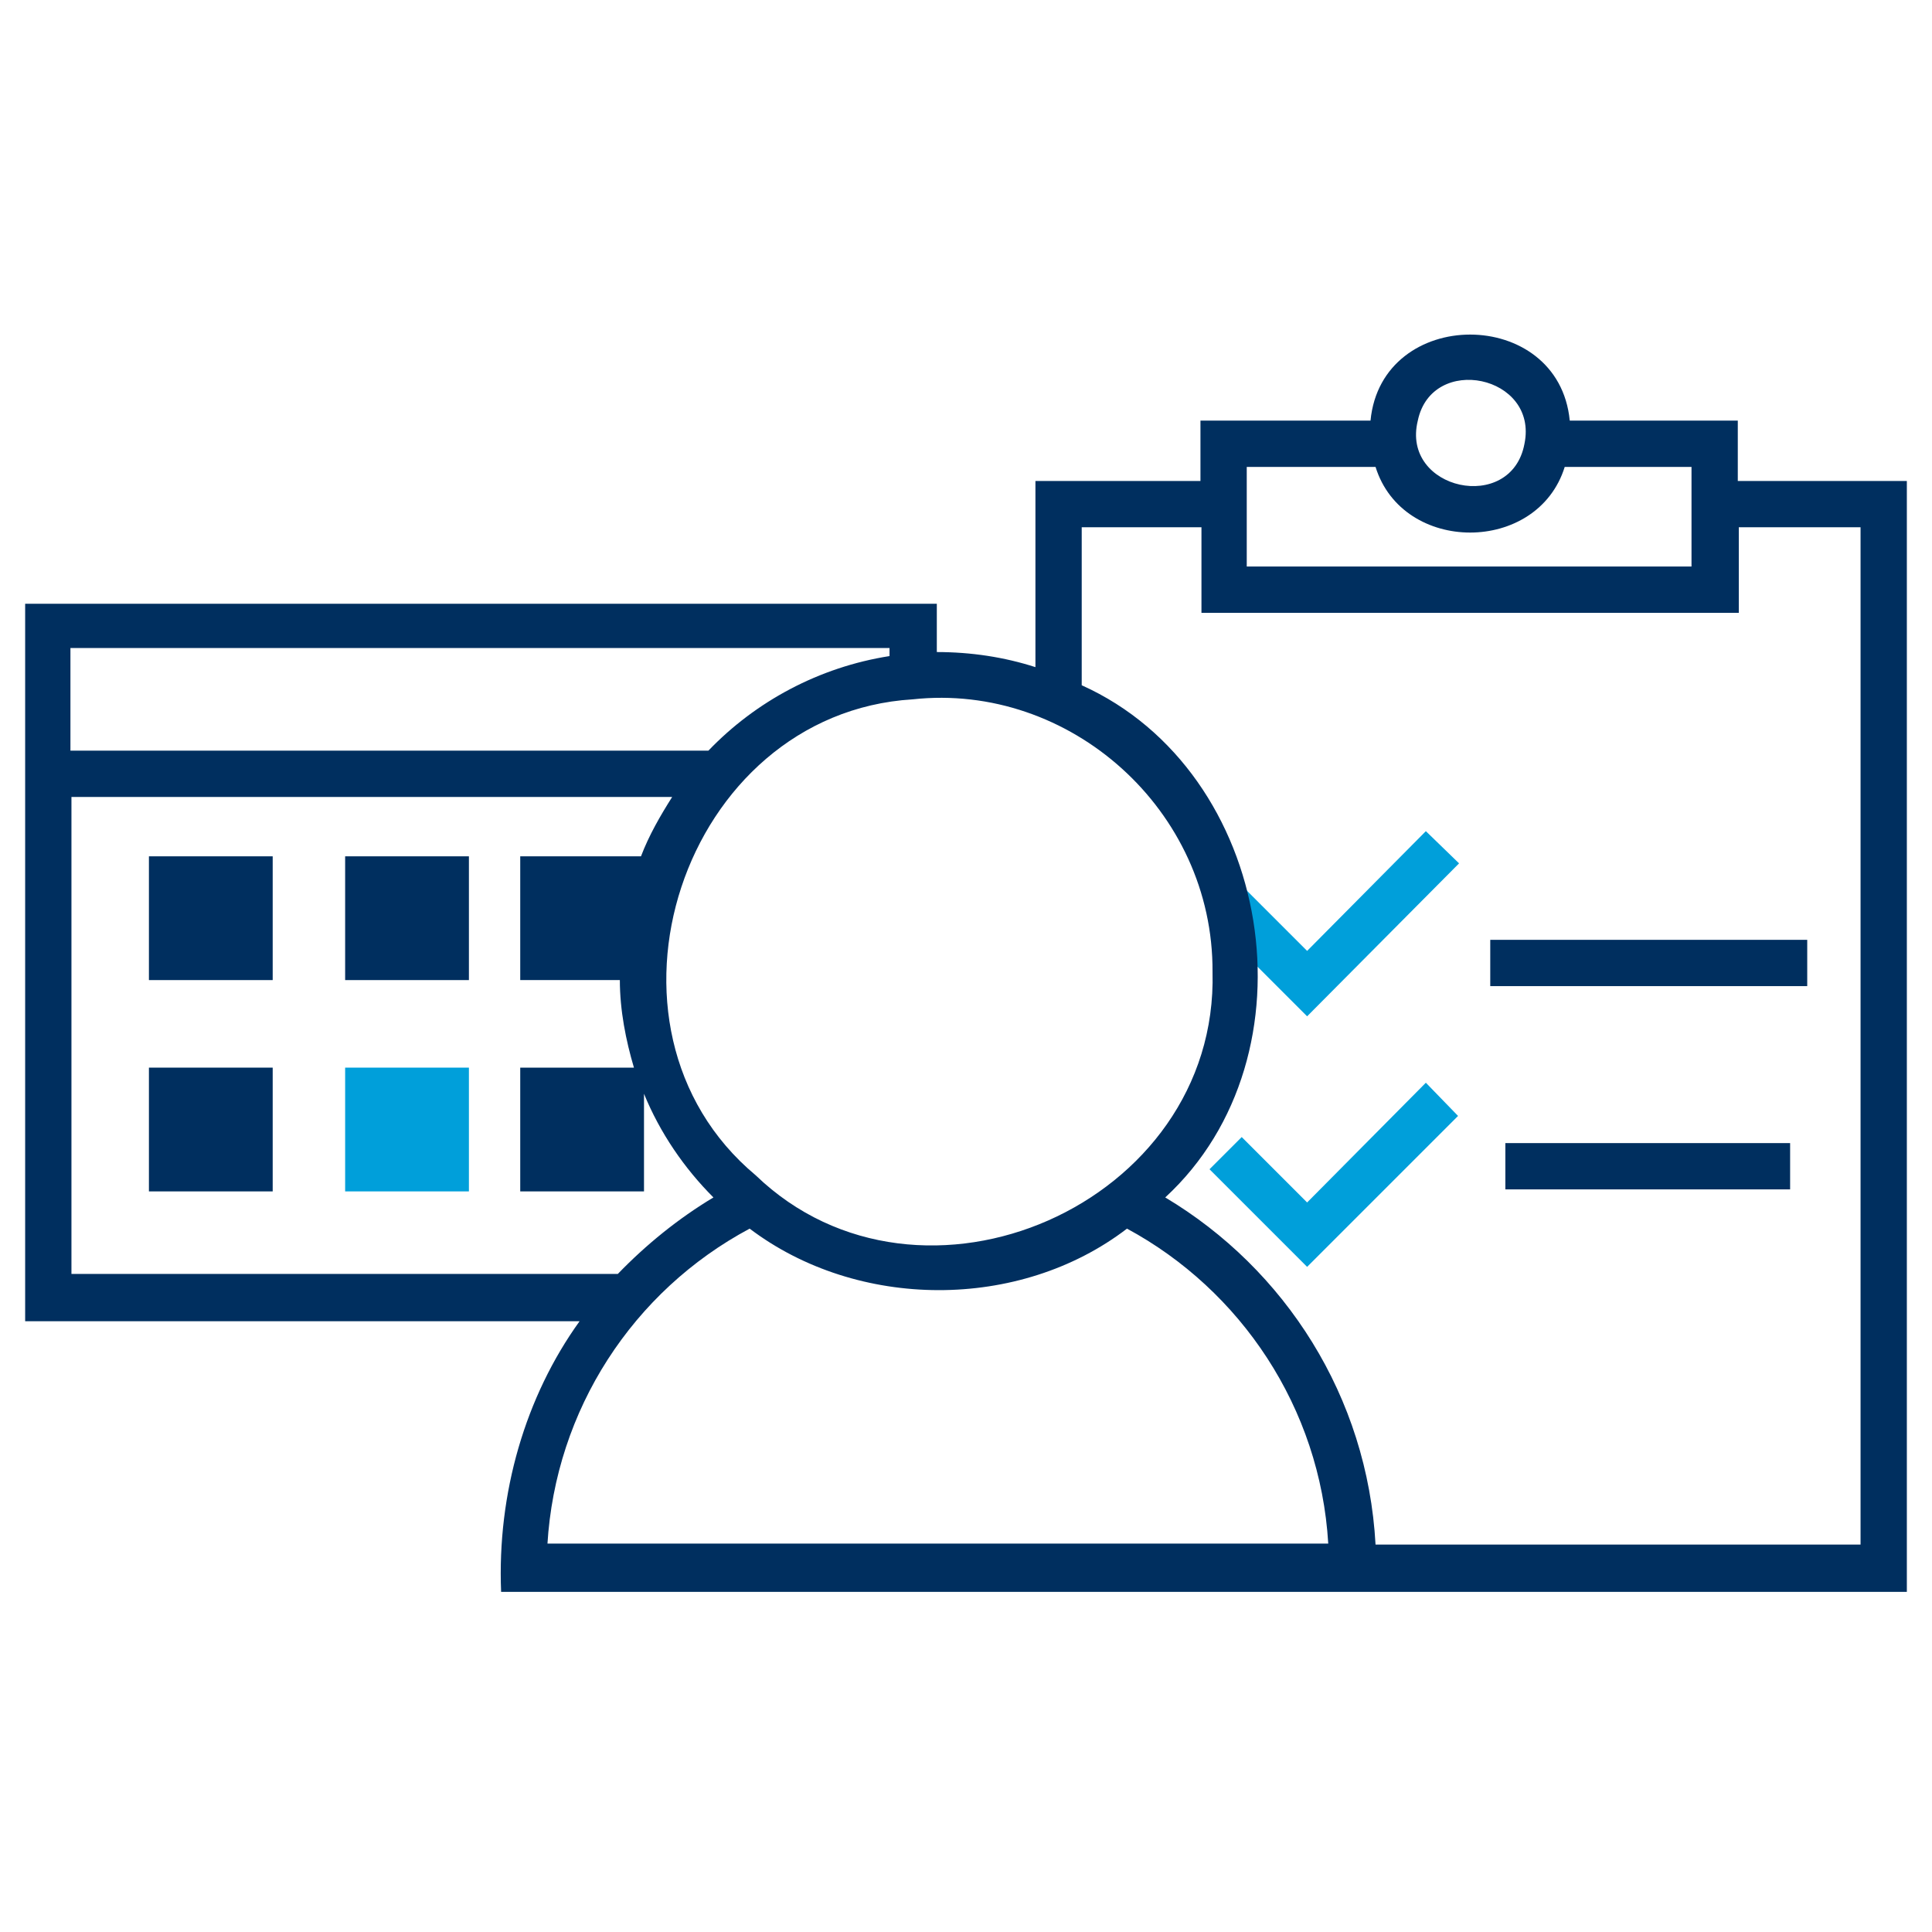
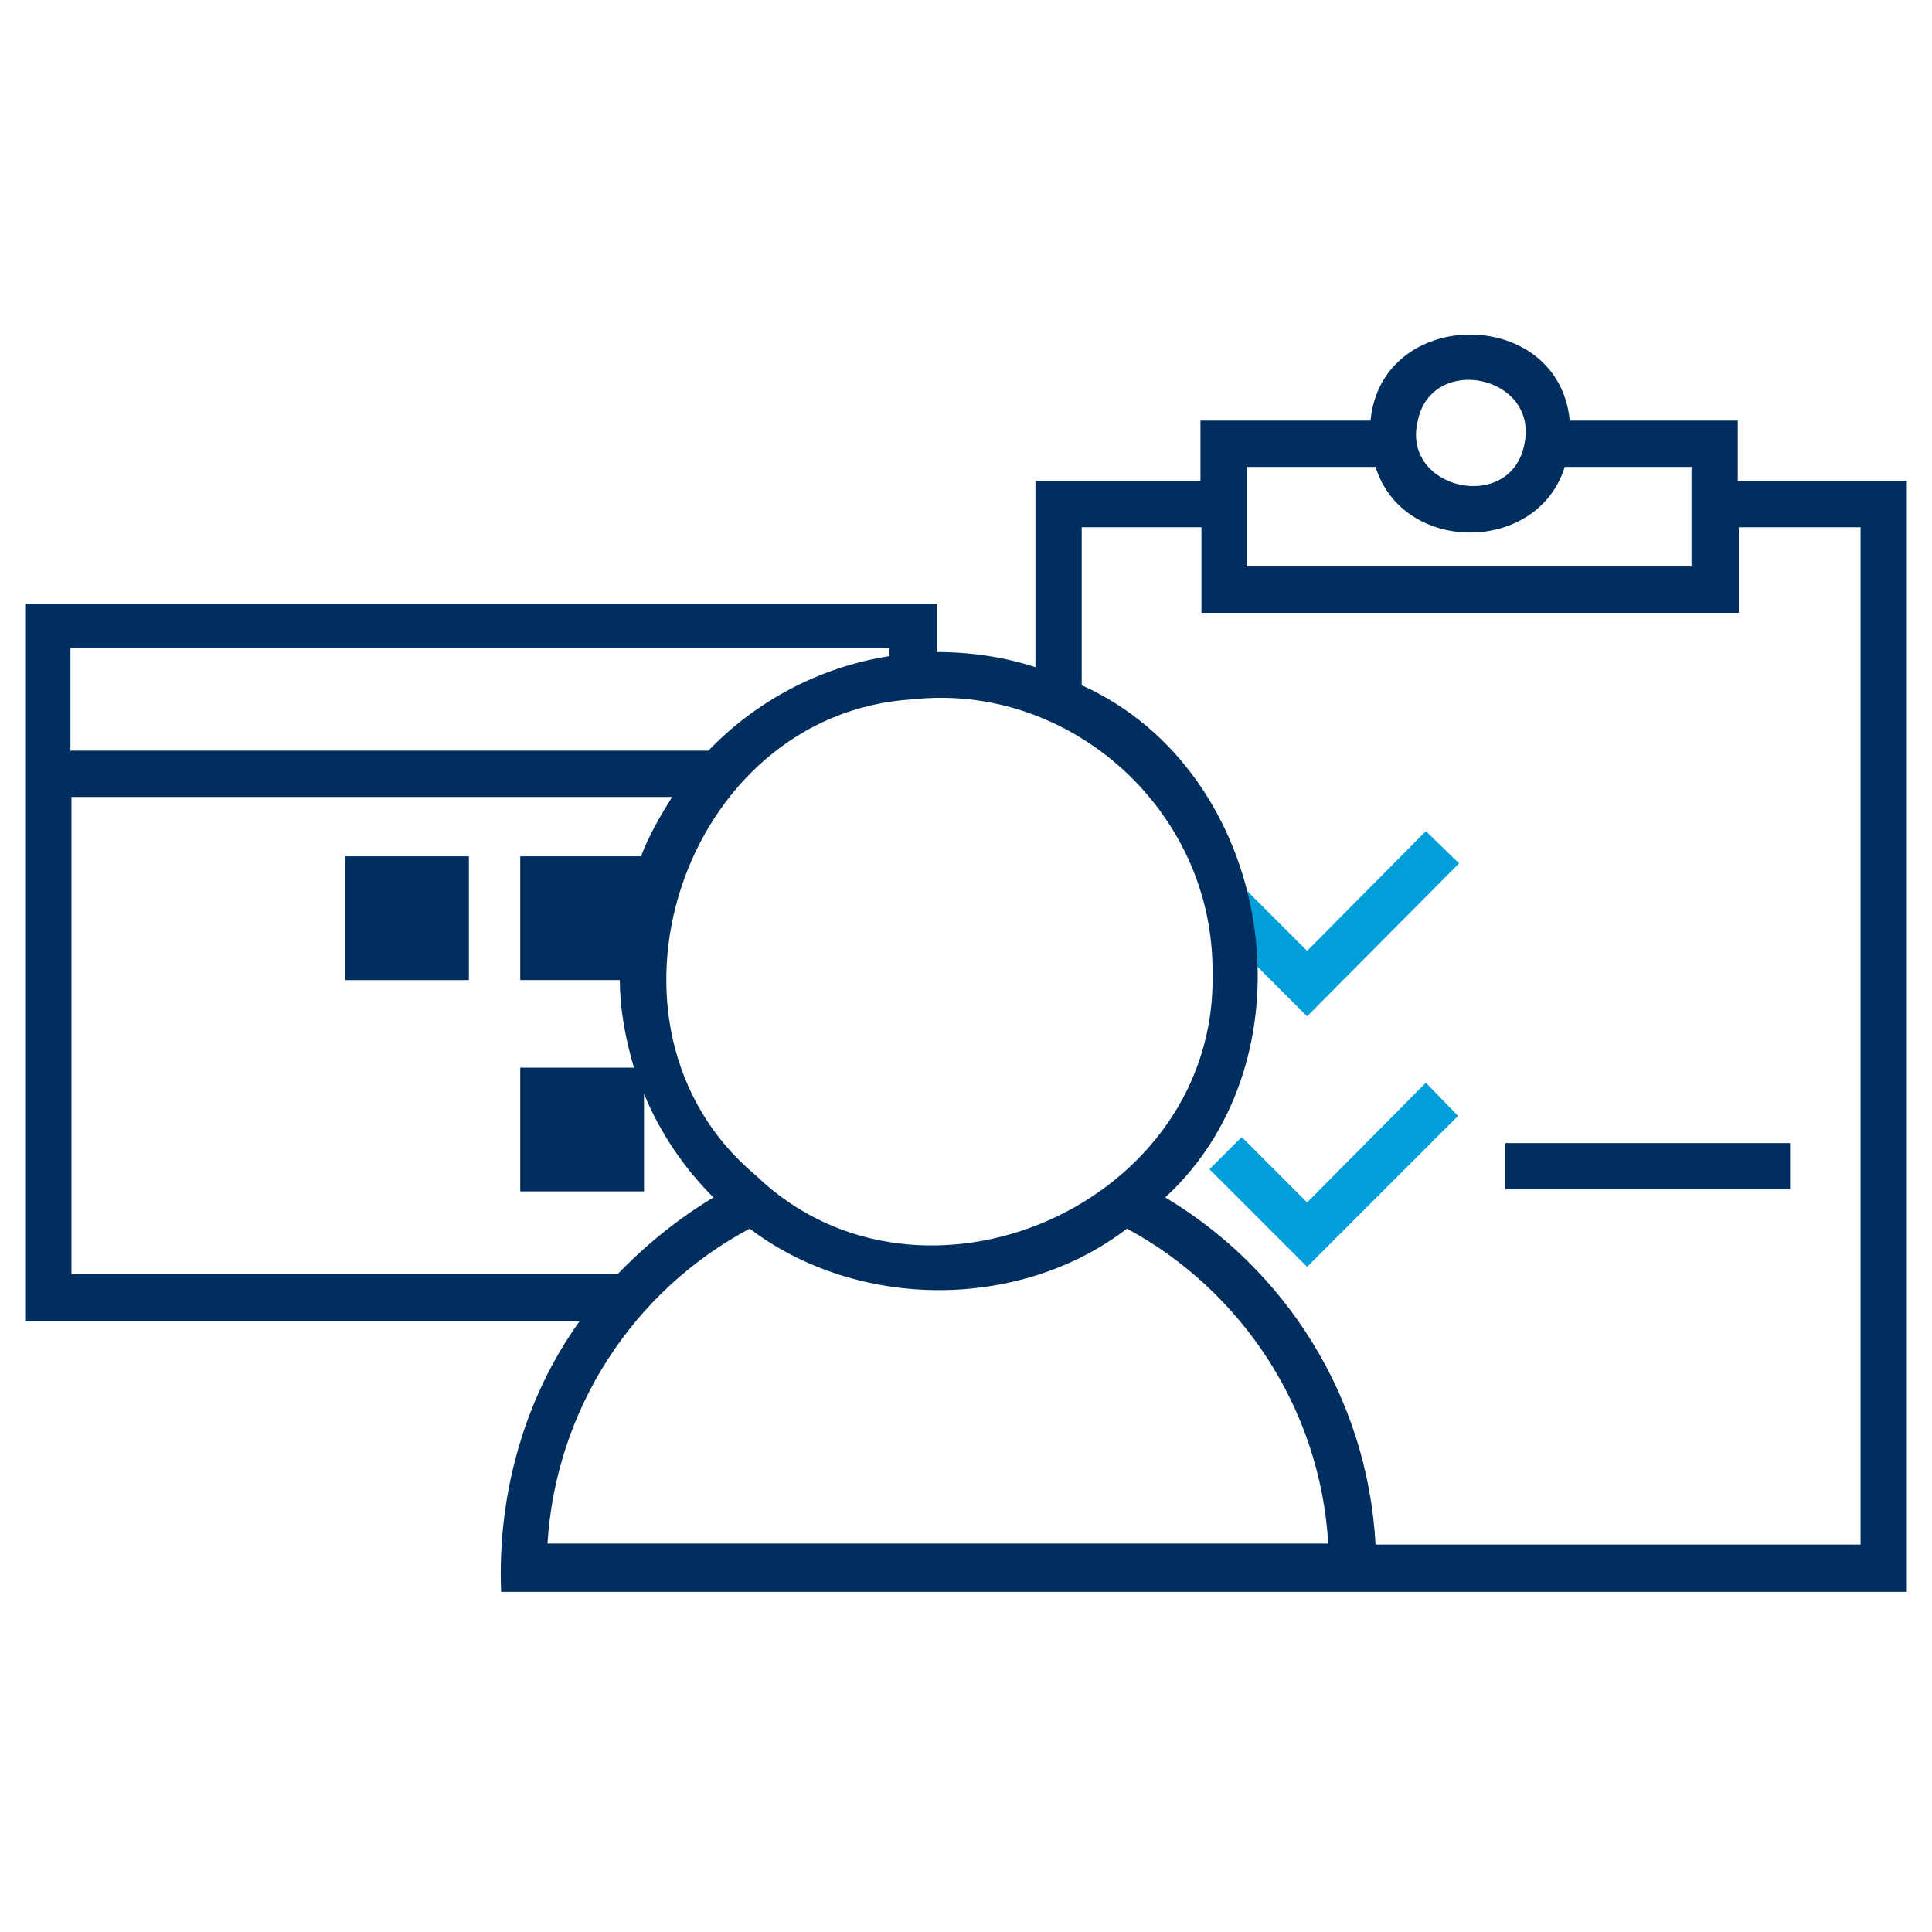
<svg xmlns="http://www.w3.org/2000/svg" id="Layer_1" data-name="Layer 1" version="1.1" viewBox="0 0 192 192">
  <defs>
    <style> .cls-1 { fill: none; } .cls-1, .cls-2, .cls-3 { stroke-width: 0px; } .cls-2 { fill: #002f5f; } .cls-3 { fill: #009fda; } </style>
  </defs>
  <path class="cls-3" d="M145,85.8l-15.1,15.2-5.6-5.6c0-2.5-.5-4.9-1.1-7.2l.2-.2,6.5,6.5,11.8-11.9,3.3,3.2h0Z" />
  <polygon class="cls-3" points="129.9 125.9 120.2 116.2 123.4 113 129.9 119.5 141.7 107.6 144.9 110.9 129.9 125.9" />
-   <rect class="cls-2" x="14.8" y="85.1" width="12.3" height="12.3" />
-   <rect class="cls-2" x="14.8" y="106.1" width="12.3" height="12.3" />
  <rect class="cls-2" x="34.3" y="85.1" width="12.3" height="12.3" />
-   <rect class="cls-3" x="34.3" y="106.1" width="12.3" height="12.3" />
  <path class="cls-2" d="M172.7,47.8v-6h-16.7c-1.1-11.4-18.7-11.4-19.8,0h-16.9v6h-16.4v18.5c-3.1-1-6.4-1.5-9.8-1.5v-4.8H2.5v71.3h55.1c-5.4,7.5-8.2,17.1-7.8,26.9h139.7V47.8h-16.7,0ZM140.9,41.8c1.4-6.7,12-4.5,10.6,2.3-1.3,7-12.3,4.6-10.6-2.3ZM123.9,46.4h12.8c2.7,8.7,16.1,8.7,18.8,0h12.6v9.9h-44.2s0-9.9,0-9.9ZM90.7,69.5c15.6-1.7,29.9,11,29.8,27.1.6,23.1-29,36-45.4,20.2h0c-17.6-14.7-7.3-45.9,15.6-47.3ZM7,64.4h81.4v.8c-7,1.1-13.3,4.5-18,9.4H7s0-10.2,0-10.2ZM7.1,126.7v-47.5h59.7c-1.2,1.9-2.3,3.8-3.1,5.9h-12v12.3h9.9c0,3,.6,6,1.4,8.7h-11.3v12.3h12.3v-9.7c1.6,3.9,4,7.4,6.9,10.3-3.5,2.1-6.7,4.7-9.5,7.6H7.1ZM54.4,153.5c.8-13.4,8.5-25.2,20.1-31.4,10.7,8.1,26.8,8.2,37.5,0,11.3,6.1,19.2,17.8,20,31.3,0,0-77.6,0-77.6,0ZM184.9,153.5h-48.2c-.8-14.7-9-27.4-20.9-34.5,15.3-14.1,10.8-42.3-8.3-50.9v-15.7h11.9v8.5h53.4v-8.5h12.1v101.2Z" />
-   <rect class="cls-2" x="148.1" y="93.4" width="31.5" height="4.6" />
  <rect class="cls-2" x="149.6" y="113.6" width="28.3" height="4.6" />
-   <rect class="cls-1" x="-.2" y="-.2" width="192.3" height="192.3" />
</svg>